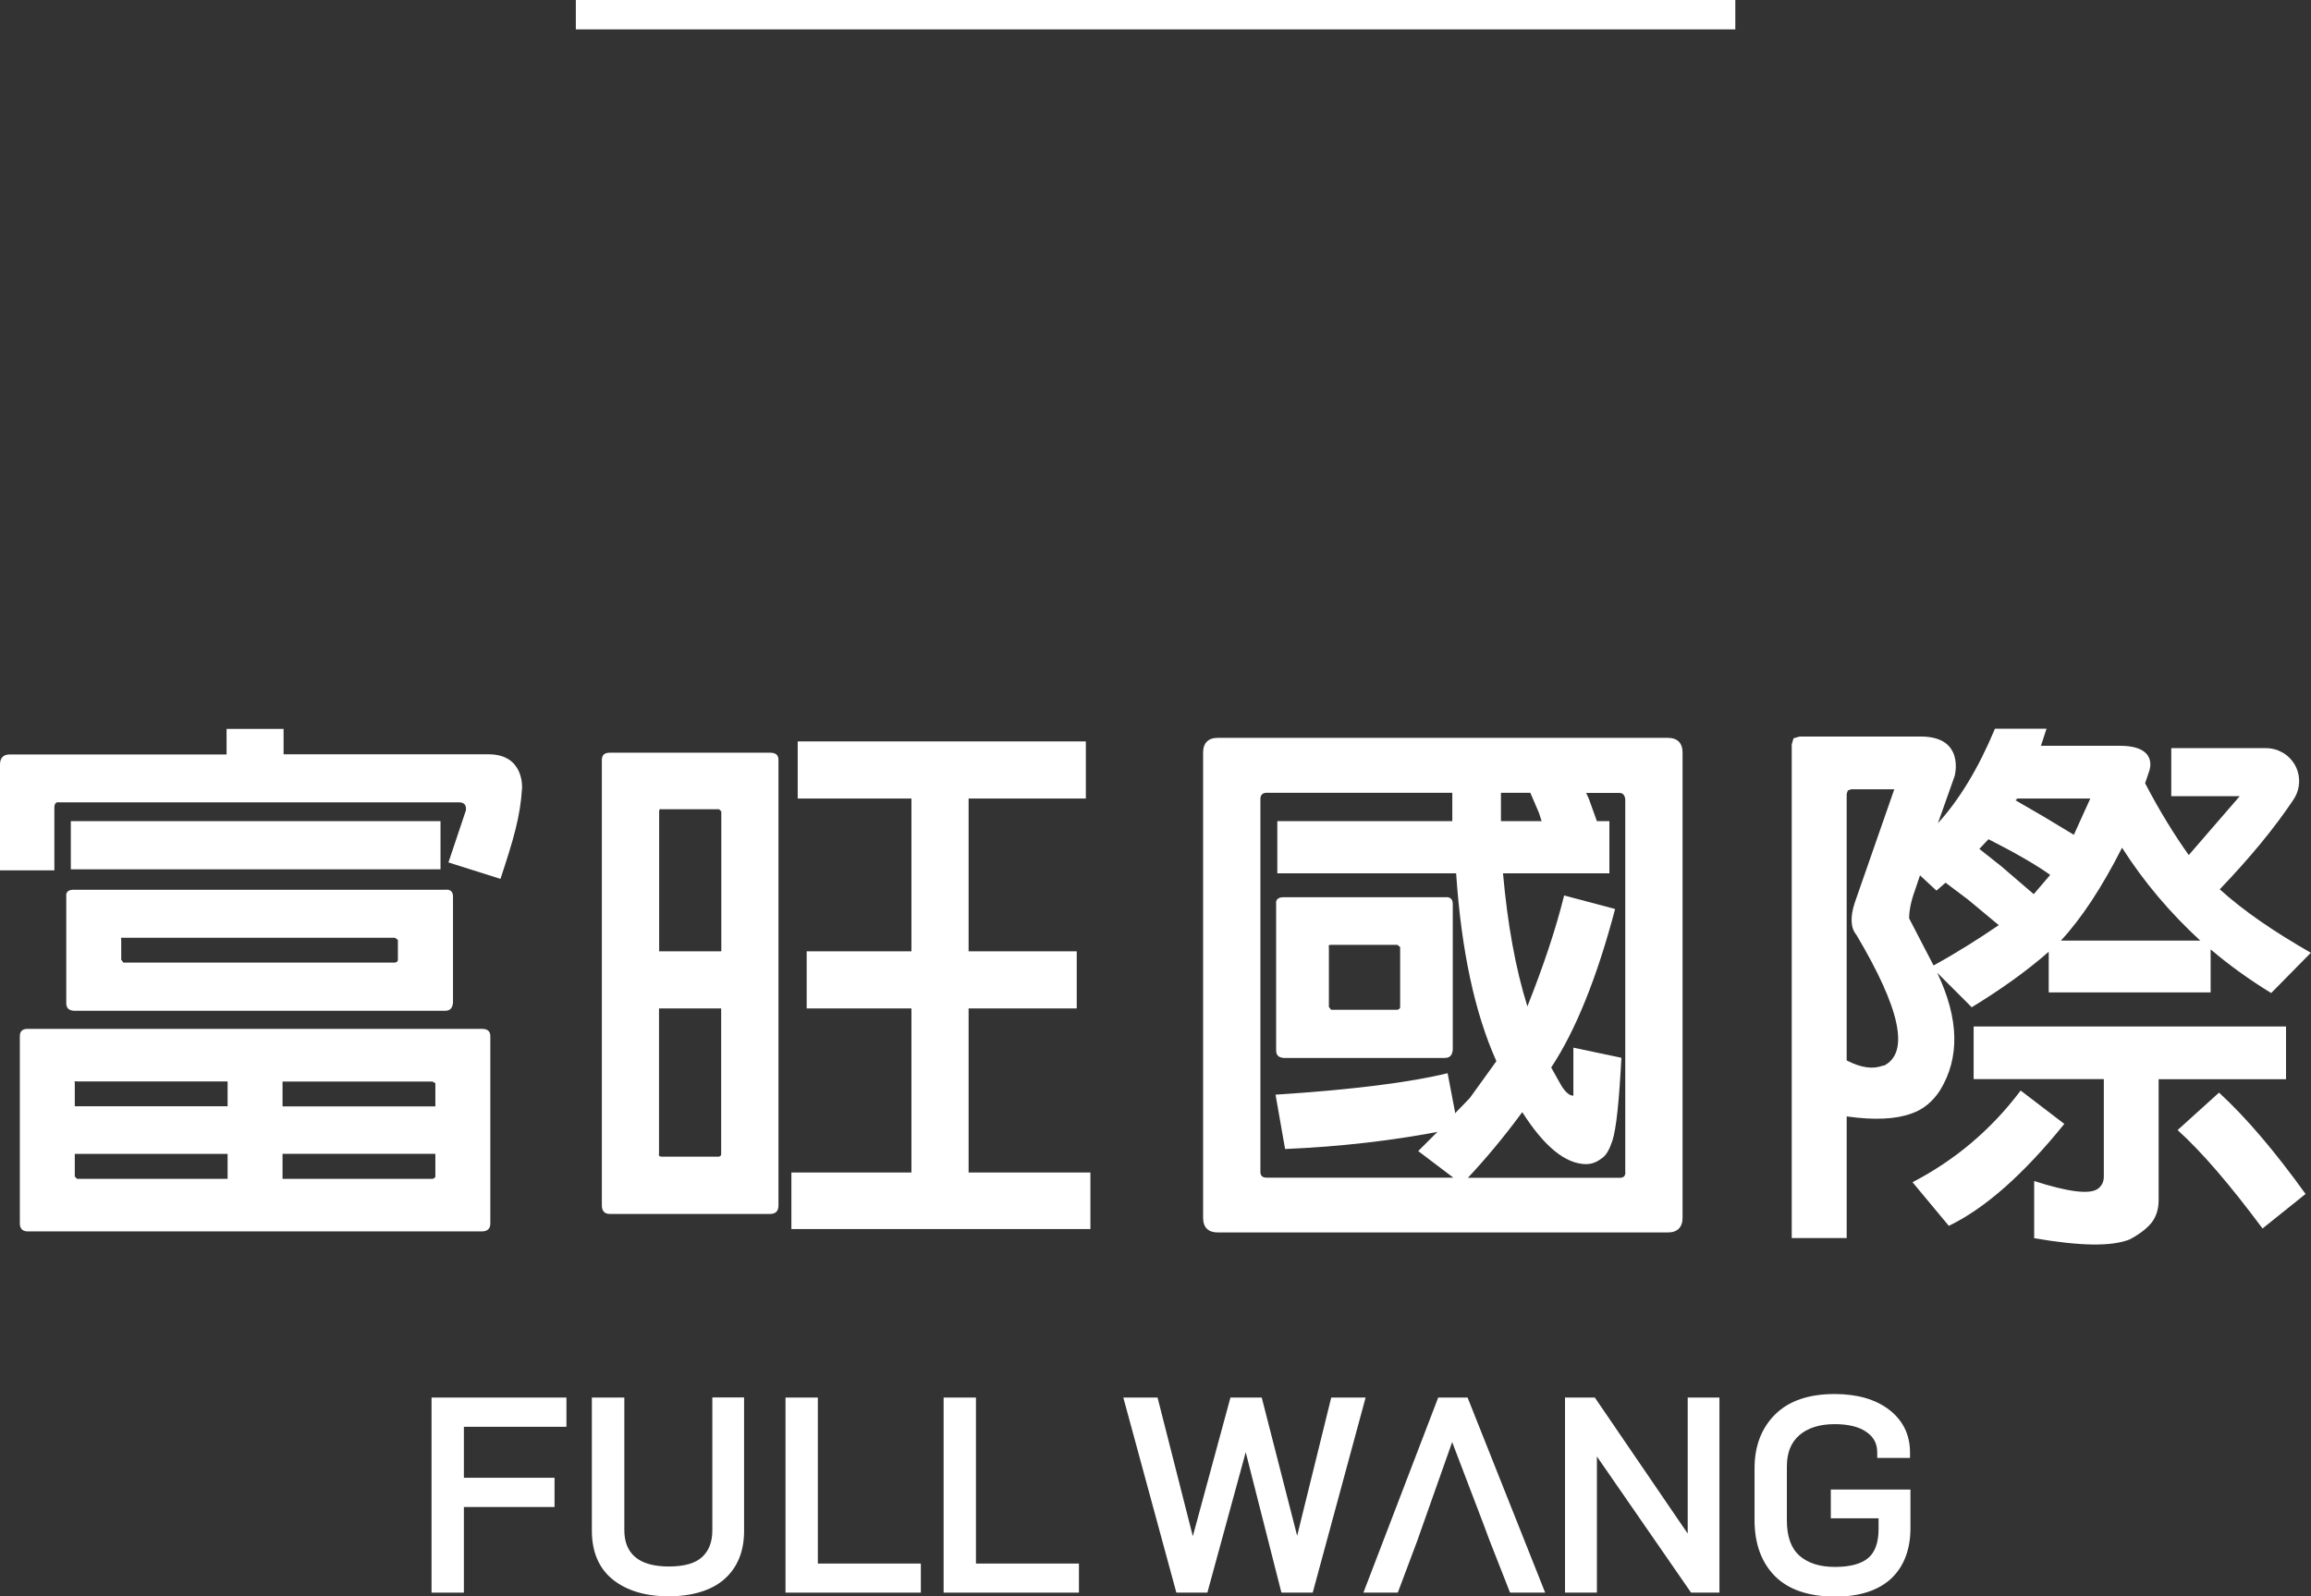
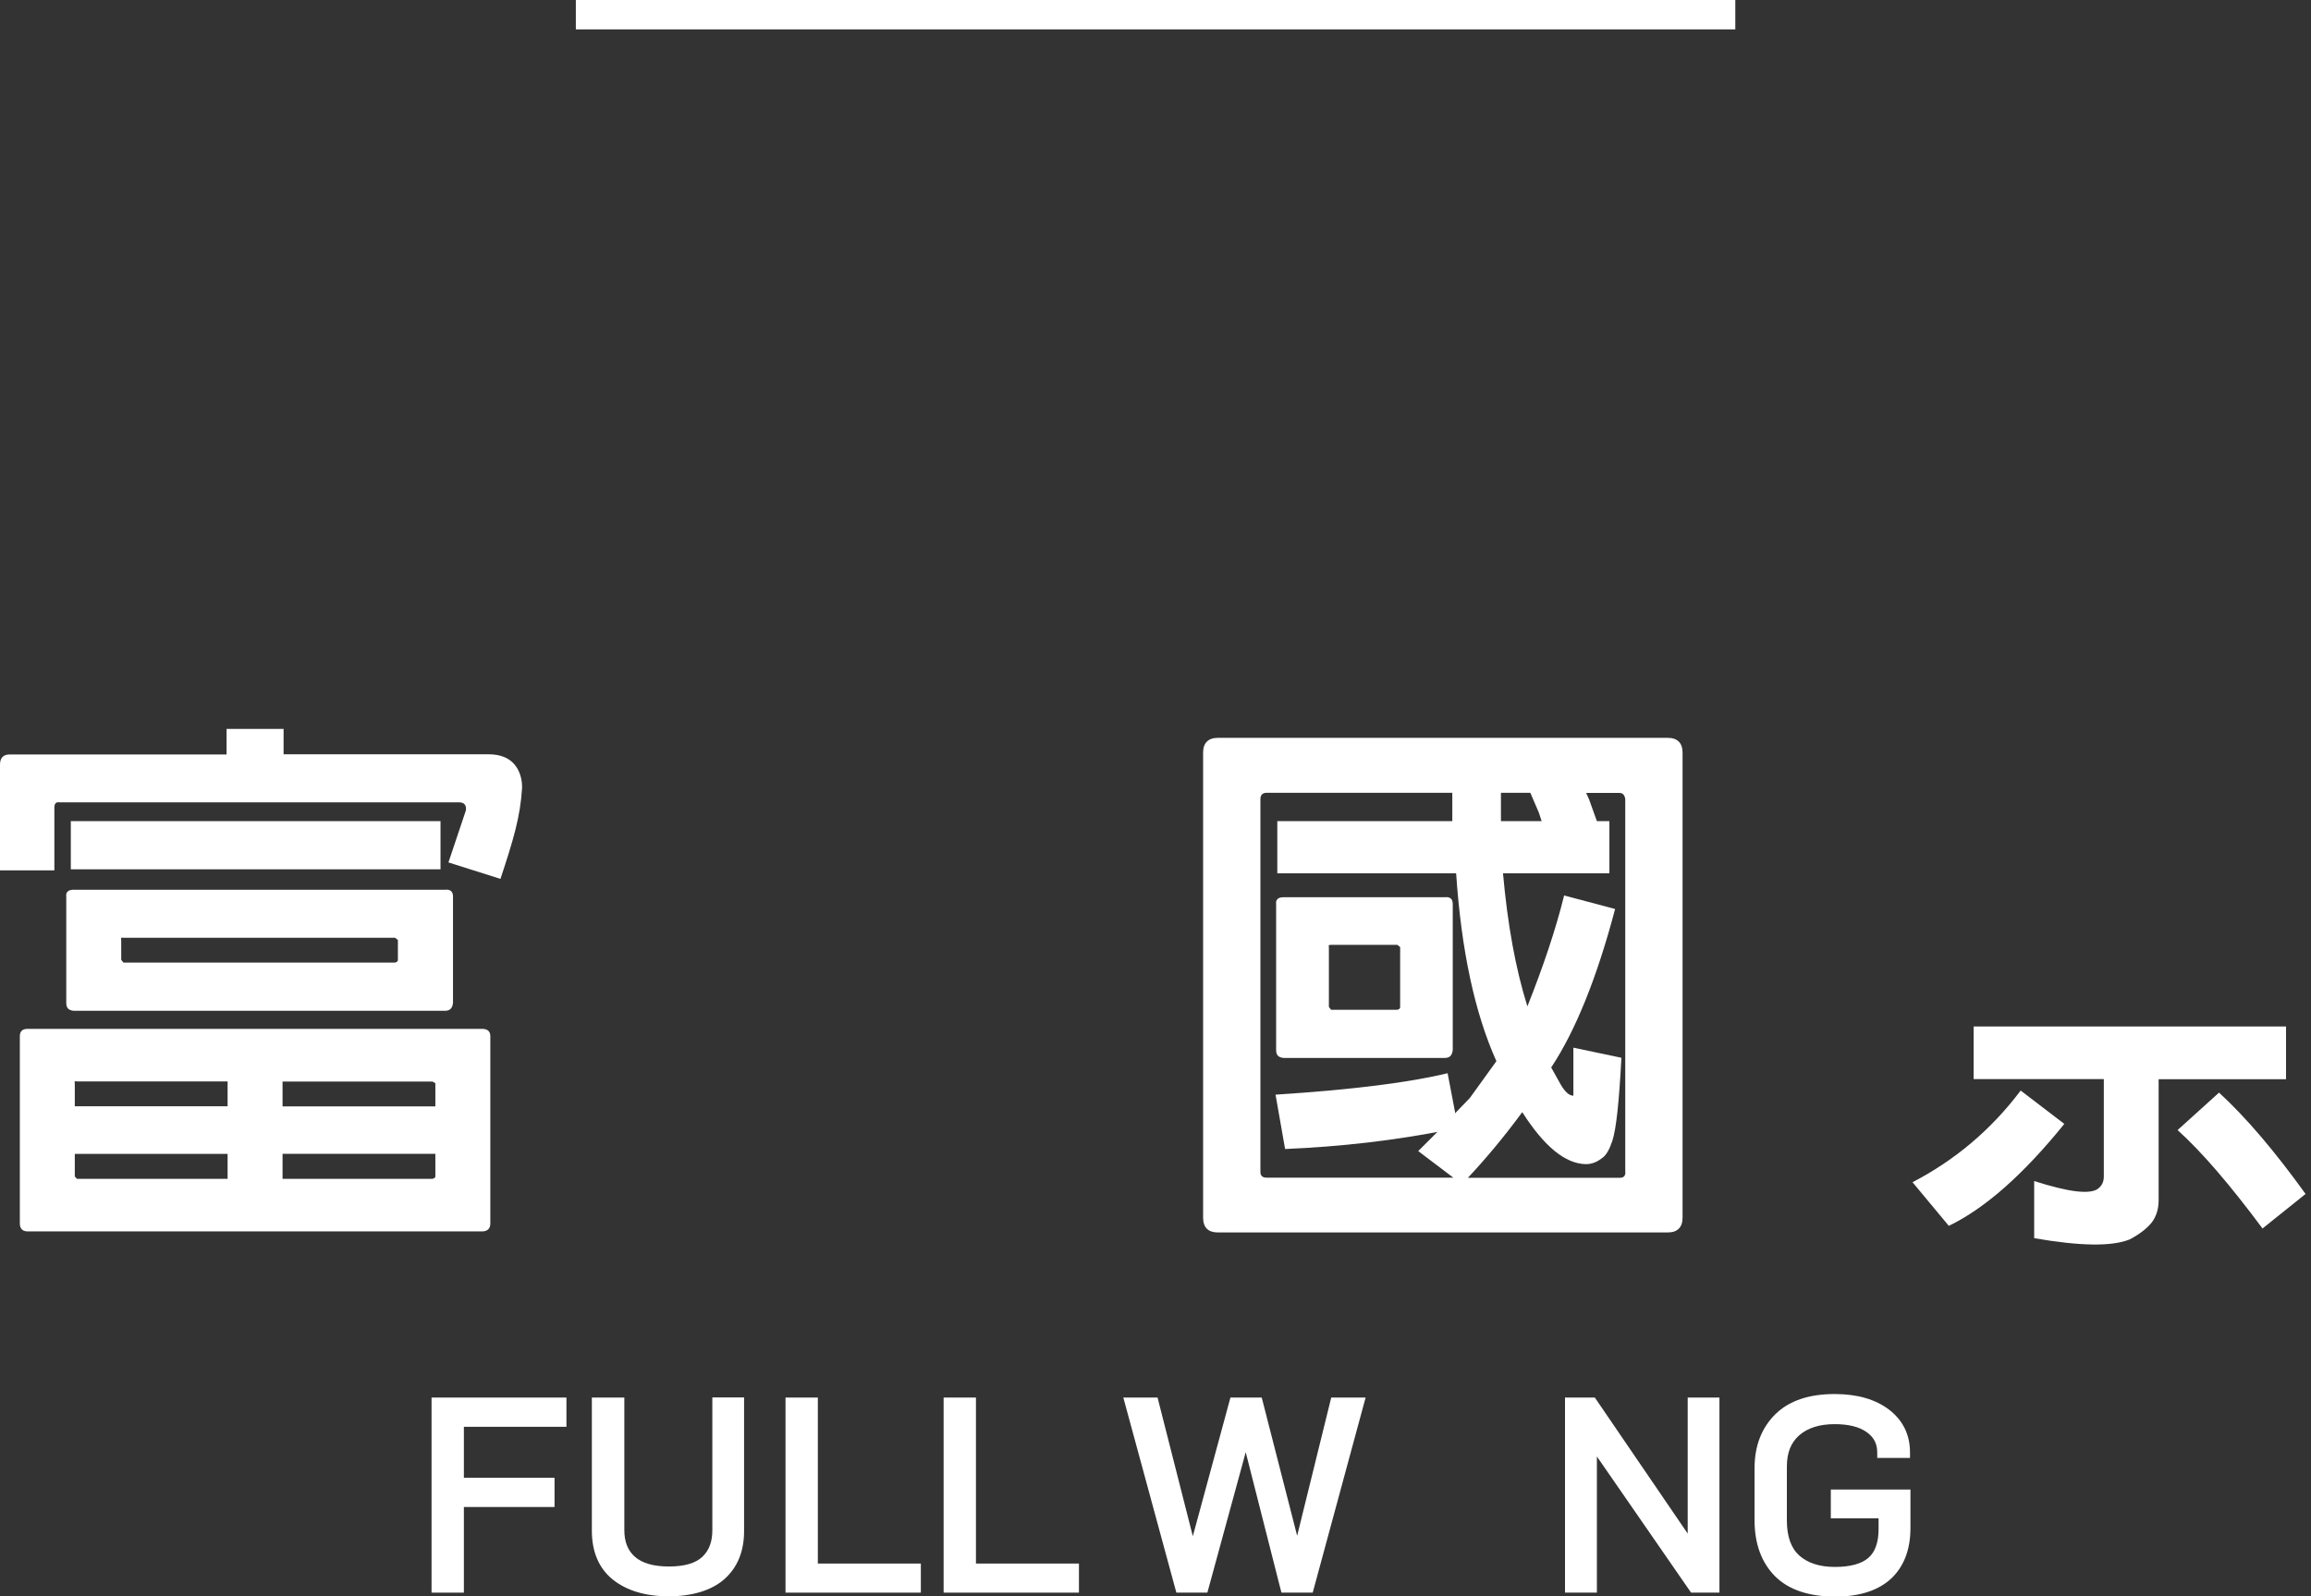
<svg xmlns="http://www.w3.org/2000/svg" id="_圖層_2" viewBox="0 0 157.28 108.68">
  <rect x="0" y="0" width="157.28" height="108.68" fill="#333333" stroke="none" />
  <defs>
    <style>.cls-1{fill:#fff;}.cls-2{fill:none;stroke:#fff;stroke-miterlimit:10;stroke-width:2px;}</style>
  </defs>
  <g id="_圖層_1-2">
    <line class="cls-2" x1="39.19" y1="1" x2="118.1" y2="1" />
    <path class="cls-1" d="M98.33,61.08h-10.98c-.35,0-.54.15-.5.46v9.94c0,.35.15.5.5.54h10.98c.35,0,.5-.19.54-.54v-9.94c0-.35-.19-.5-.54-.46ZM95.29,68.55c0,.12-.08.16-.19.19h-4.51l-.15-.19v-4.08c-.04-.11,0-.15.15-.15h4.51l.19.15v4.08Z" />
    <path class="cls-1" d="M15.41,49.62h3.89v1.73h13.96c2.43,0,2.27,2.3,2.27,2.3-.12,1.96-.59,3.52-1.47,6.18l-3.54-1.12,1.19-3.55c.04-.35-.12-.54-.46-.54H4.05c-.23-.04-.35.08-.35.35v4.28H0v-7.2c0-.46.23-.69.66-.69h14.76v-1.73ZM32.79,83.83H1.89c-.35,0-.54-.19-.54-.54v-12.75c0-.35.19-.5.54-.5h30.9c.39,0,.58.16.58.5v12.75c0,.35-.19.54-.58.54ZM30.28,68.81H5.01c-.35-.04-.5-.19-.5-.54v-7.24c-.04-.31.15-.46.5-.46h25.28c.35-.04.54.12.54.46v7.24c-.04.35-.19.54-.54.54ZM29.98,55.9v3.28H4.82v-3.28h25.16ZM15.49,73.62H5.24c-.15-.04-.19,0-.15.11v1.58h10.4v-1.69ZM15.49,78.55H5.09v1.54l.15.16h10.25v-1.69ZM8.4,63.84c-.15-.04-.19.04-.15.15v1.35l.15.19h18.49c.12-.04.19-.08.19-.19v-1.35l-.19-.15H8.4ZM19.23,75.32h10.4v-1.58l-.19-.11h-10.21v1.69ZM19.23,80.25h10.21c.11-.04.19-.08.19-.16v-1.54h-10.4v1.69Z" />
-     <path class="cls-1" d="M52.4,82.64h-10.9c-.35,0-.54-.19-.54-.58v-30.32c0-.35.19-.5.54-.5h10.9c.39,0,.58.15.58.5v30.32c0,.39-.19.58-.58.58ZM44.85,68.65v9.9c-.04.11.04.19.15.19h3.93c.12-.04.15-.08.15-.19v-9.9h-4.24ZM49.09,64.76v-9.52l-.15-.15h-3.93c-.12-.04-.15.04-.15.15v9.52h4.24ZM62.03,68.65h-7.13v-3.89h7.13v-10.4h-7.74v-3.89h19.61v3.89h-7.98v10.4h7.36v3.89h-7.36v11.17h8.29v3.85h-20.35v-3.85h8.17v-11.17Z" />
    <path class="cls-1" d="M113.51,50.23h-30.63c-.65,0-1,.35-1,1v31.67c0,.66.35,1,1,1h30.63c.65,0,1-.35,1-1v-31.67c0-.65-.35-1-1-1ZM102.15,53.97h2l.58,1.35.19.58h-2.77v-1.93ZM98.6,76.28l-2.08,2.08,2.39,1.81h-12.71c-.27,0-.42-.12-.42-.39v-25.39c0-.27.15-.42.42-.42h12.64v1.93h-11.91v3.55h12.17c.35,5.24,1.27,9.52,2.74,12.79l-1.81,2.51-.89.92M110.62,79.79c0,.27-.12.39-.39.39h-10.33c1.19-1.27,2.43-2.74,3.7-4.47,1.5,2.35,2.93,3.51,4.32,3.54.39,0,.73-.12,1.08-.39.31-.19.54-.62.73-1.19.27-.81.46-2.7.62-5.66l-3.27-.69v3.27c-.31,0-.62-.31-.93-.88l-.58-1.04c1.66-2.51,3.12-6.13,4.35-10.79l-3.47-.92c-.58,2.35-1.43,4.85-2.5,7.55-.81-2.58-1.35-5.59-1.66-9.06h7.24v-3.55h-.85l-.54-1.5-.19-.42h2.27c.23,0,.35.15.39.42v25.39Z" />
    <path class="cls-1" d="M99.14,76.3l-.62-3.24c-2.54.62-6.43,1.12-11.71,1.46l.65,3.7c3.78-.16,7.48-.58,11.13-1.31" />
    <polygon class="cls-1" points="29.37 108.42 31.57 108.42 31.57 102.59 37.74 102.59 37.74 100.6 31.57 100.6 31.57 97.13 38.55 97.13 38.55 95.14 29.37 95.14 29.37 108.42" />
    <path class="cls-1" d="M48.48,104.16c0,.8-.22,1.39-.69,1.83-.46.43-1.22.65-2.26.65s-1.82-.22-2.32-.66c-.49-.43-.72-1.03-.72-1.82v-9.02h-2.21v9.06c0,1.46.49,2.59,1.45,3.35.94.74,2.21,1.12,3.78,1.12s2.91-.39,3.79-1.17c.89-.79,1.34-1.89,1.34-3.27v-9.1h-2.16v9.02Z" />
    <polygon class="cls-1" points="55.66 95.14 53.46 95.14 53.46 108.42 62.67 108.42 62.67 106.44 55.66 106.44 55.66 95.14" />
    <polygon class="cls-1" points="66.42 95.14 64.22 95.14 64.22 108.42 73.43 108.42 73.43 106.44 66.42 106.44 66.42 95.14" />
    <polygon class="cls-1" points="90.6 95.14 88.28 104.55 85.87 95.14 83.74 95.14 81.18 104.58 78.78 95.14 76.45 95.14 80.06 108.42 82.17 108.42 84.78 98.86 87.21 108.42 89.34 108.42 92.94 95.14 90.6 95.14" />
-     <polygon class="cls-1" points="97.88 95.14 92.79 108.42 95.13 108.42 96.44 104.93 98.83 98.17 100.94 103.7 101.4 104.93 102.77 108.42 105.16 108.42 99.88 95.14 97.88 95.14" />
    <polygon class="cls-1" points="114.86 104.4 108.54 95.14 106.51 95.14 106.51 108.42 108.68 108.42 108.68 99.15 115.09 108.42 117.02 108.42 117.02 95.14 114.86 95.14 114.86 104.4" />
    <path class="cls-1" d="M124.6,101.39v1.97h3.25v.73c0,.9-.23,1.56-.69,1.96-.47.41-1.24.62-2.28.62s-1.84-.26-2.42-.77c-.56-.5-.85-1.3-.85-2.38v-3.69c0-.92.27-1.62.84-2.12.57-.5,1.38-.76,2.41-.76.94,0,1.68.18,2.19.55.48.34.71.79.71,1.38v.37h2.23v-.37c0-1.21-.48-2.19-1.43-2.92-.92-.7-2.16-1.06-3.7-1.06-1.75,0-3.11.46-4.04,1.38-.93.92-1.41,2.15-1.41,3.67v3.54c0,1.6.47,2.88,1.39,3.81.92.92,2.3,1.39,4.11,1.39,1.65,0,2.93-.42,3.8-1.23.87-.82,1.31-1.98,1.31-3.44v-2.62h-5.43Z" />
    <path class="cls-1" d="M151.01,74.39l-2.81,2.54c1.66,1.5,3.58,3.74,5.78,6.7l2.93-2.35c-2.08-2.89-4.04-5.2-5.89-6.9Z" />
    <path class="cls-1" d="M155.59,69.88h-21.27v3.58h8.86v6.63c0,.39-.15.65-.42.85-.58.39-2.04.19-4.32-.54v3.89c3.12.54,5.28.58,6.51.08.65-.35,1.16-.73,1.5-1.16.31-.42.46-.92.46-1.5v-8.24h8.67v-3.58Z" />
    <path class="cls-1" d="M137.52,74.24c-2,2.66-4.47,4.74-7.36,6.24l2.47,2.97c2.47-1.19,5.09-3.51,7.86-6.94l-2.97-2.27Z" />
-     <path class="cls-1" d="M156.17,52.05h0c-.41-.7-1.15-1.12-1.96-1.12h-6.44v3.27h4.66l-3.47,4.01c-.96-1.35-1.97-2.97-2.97-4.89l.28-.83s.68-1.72-2-1.72h-5.37l.38-1.16h-3.51c-1.13,2.71-2.44,4.85-3.88,6.43l1.14-3.22s.73-2.68-2.3-2.68h-8.25l-.42.12-.12.42v33.6h3.74v-8.28c1.89.27,3.35.19,4.39-.19.81-.27,1.46-.81,1.96-1.58,1.35-2.2,1.31-4.85-.19-8.01l2.35,2.35c1.96-1.2,3.7-2.43,5.24-3.78v2.77h11.02v-2.93c1.27,1.08,2.66,2.08,4.12,2.97l2.7-2.74c-2.5-1.43-4.58-2.85-6.2-4.32,2.07-2.16,3.74-4.19,5.02-6.11.48-.72.51-1.65.07-2.4ZM137.29,54.36h4.97l-1.12,2.47-2.04-1.23-1.93-1.12.12-.11ZM128.23,72.54h-.08c-.69.27-1.5.15-2.47-.35v-18.15l.08-.23.23-.08h2.93l-2.7,7.75c-.31.96-.27,1.7.12,2.16,3,5.05,3.62,8.01,1.89,8.9ZM131.59,65.72l-1.66-3.2c0-.5.12-1.16.39-1.89l.35-1.04,1.12,1.04.62-.54,1.54,1.16,2.08,1.73c-1.35.92-2.81,1.85-4.43,2.74ZM138.41,60.87l-2.2-1.89-1.5-1.19.62-.66c1.89.96,3.28,1.77,4.2,2.43l-1.12,1.31ZM140.26,64.03c1.39-1.5,2.77-3.58,4.16-6.32,1.5,2.35,3.27,4.43,5.32,6.32h-9.48Z" />
  </g>
</svg>